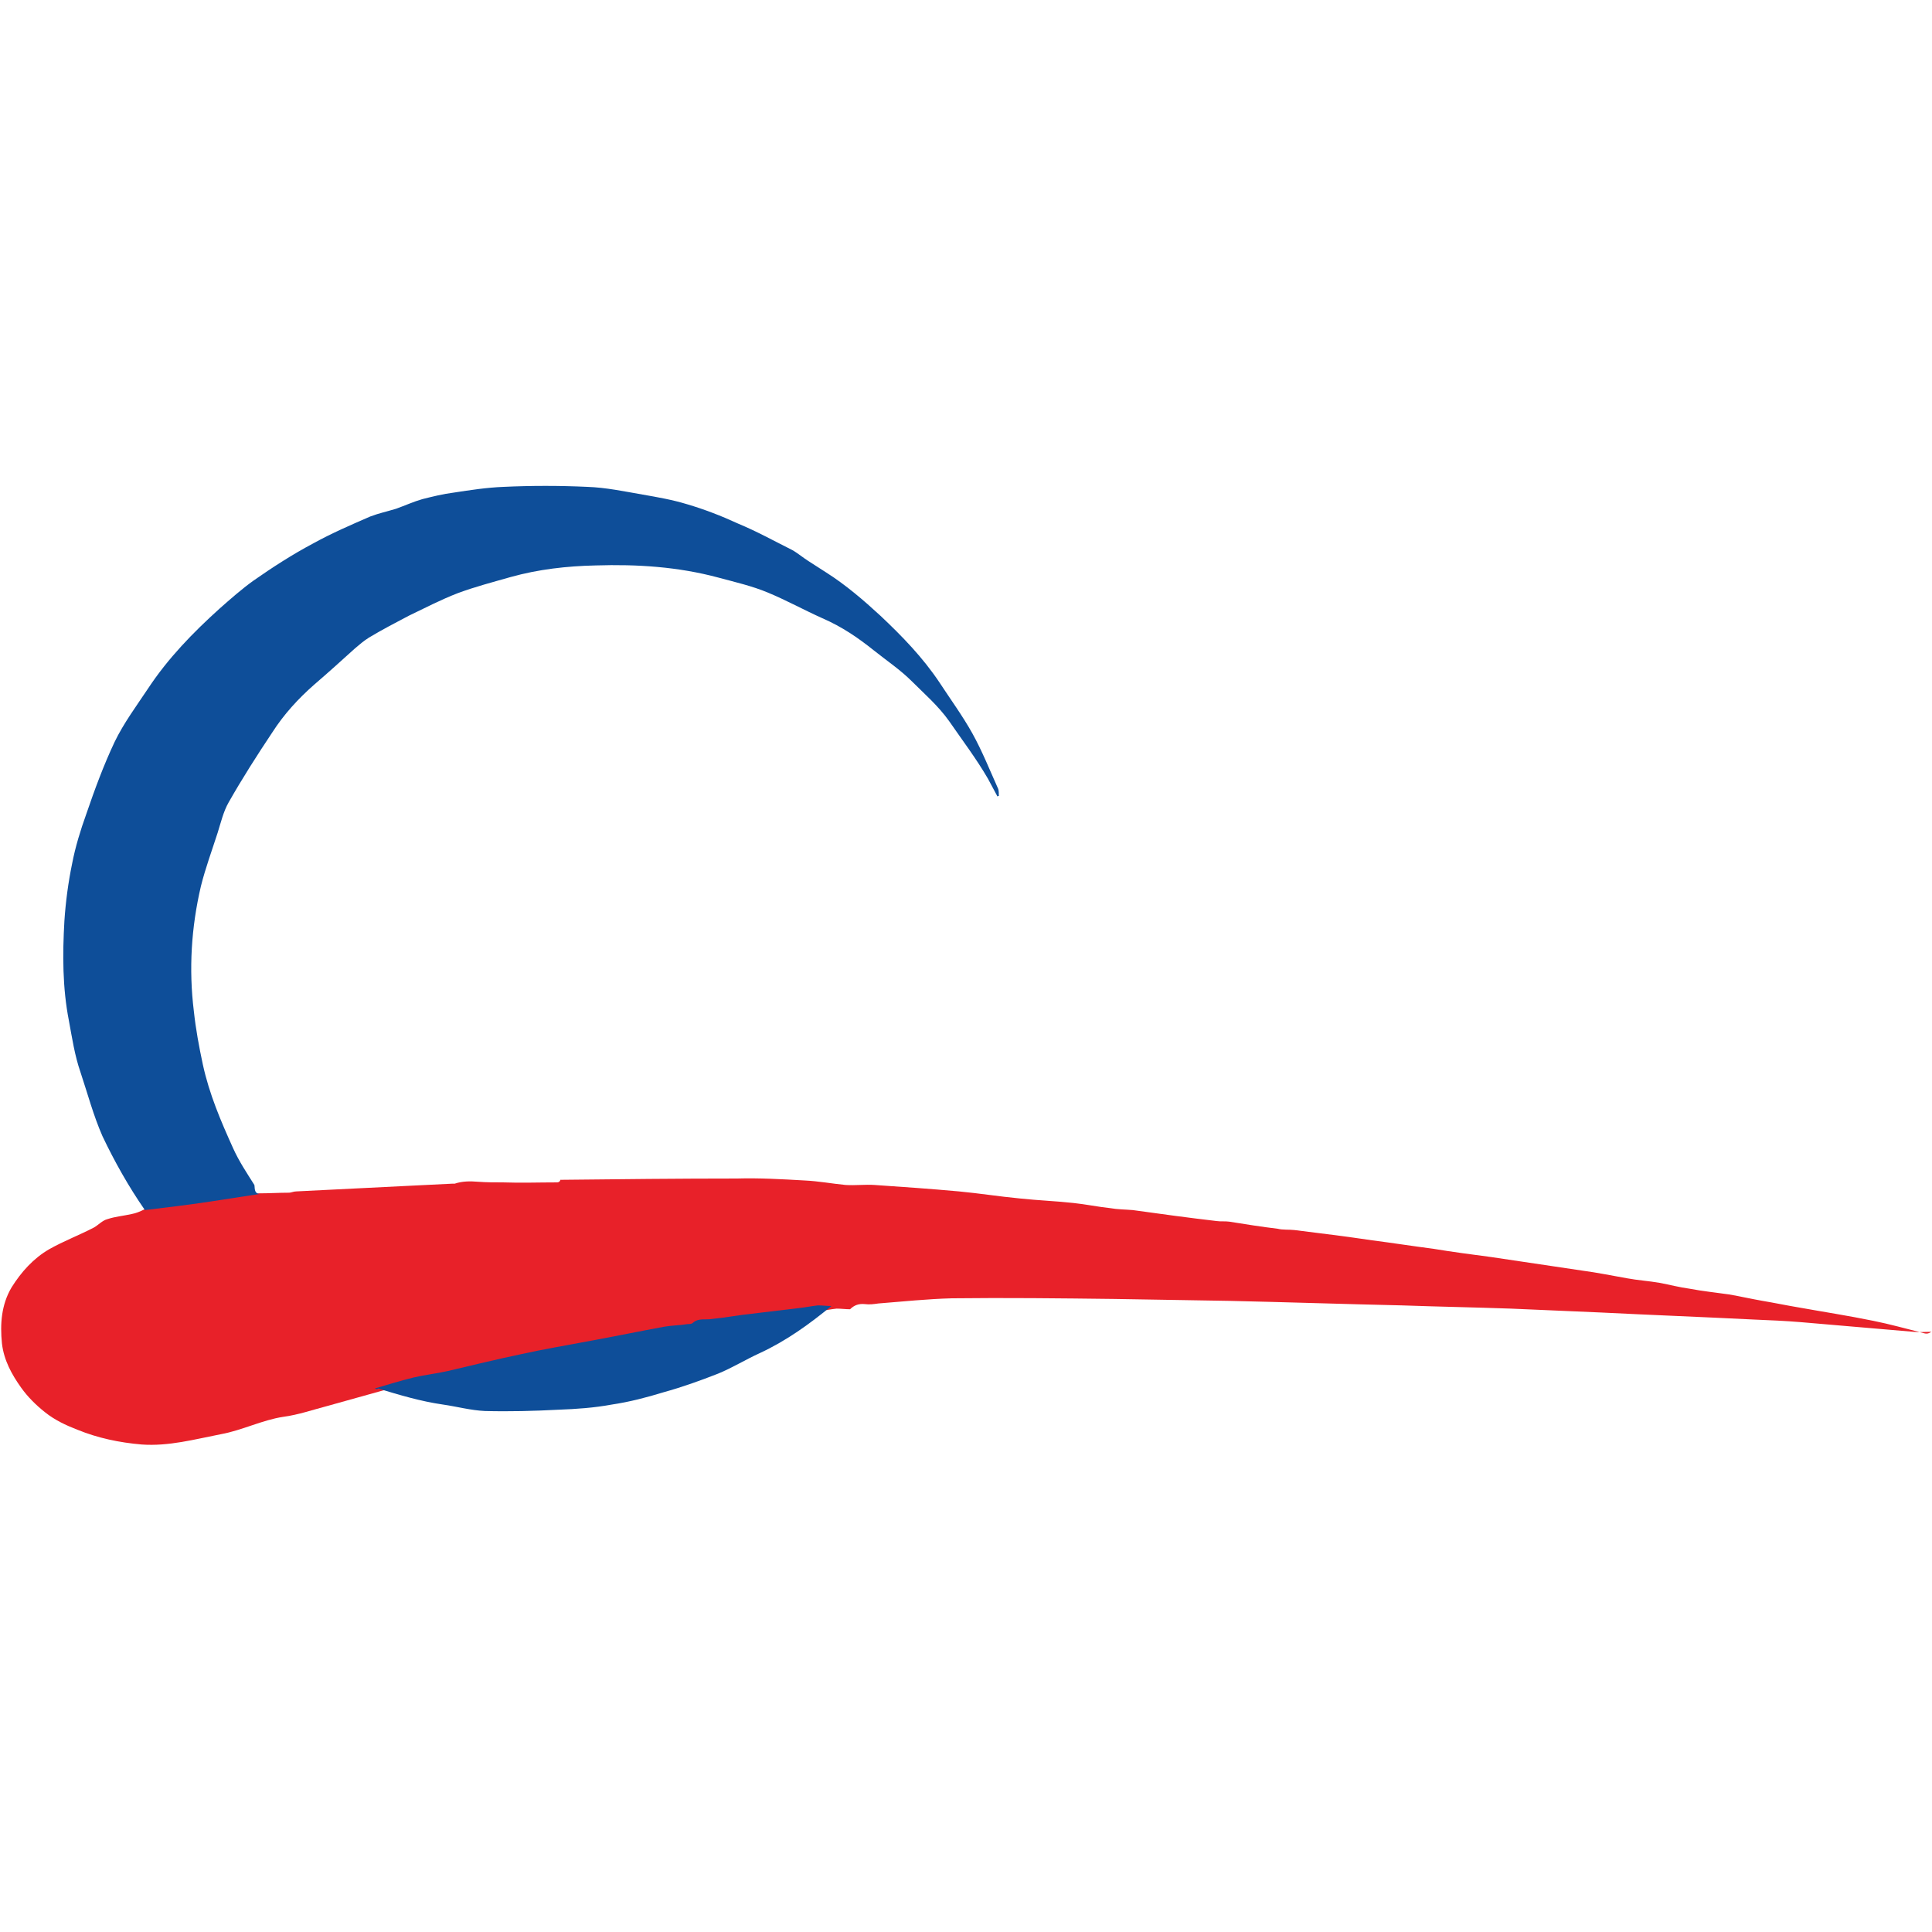
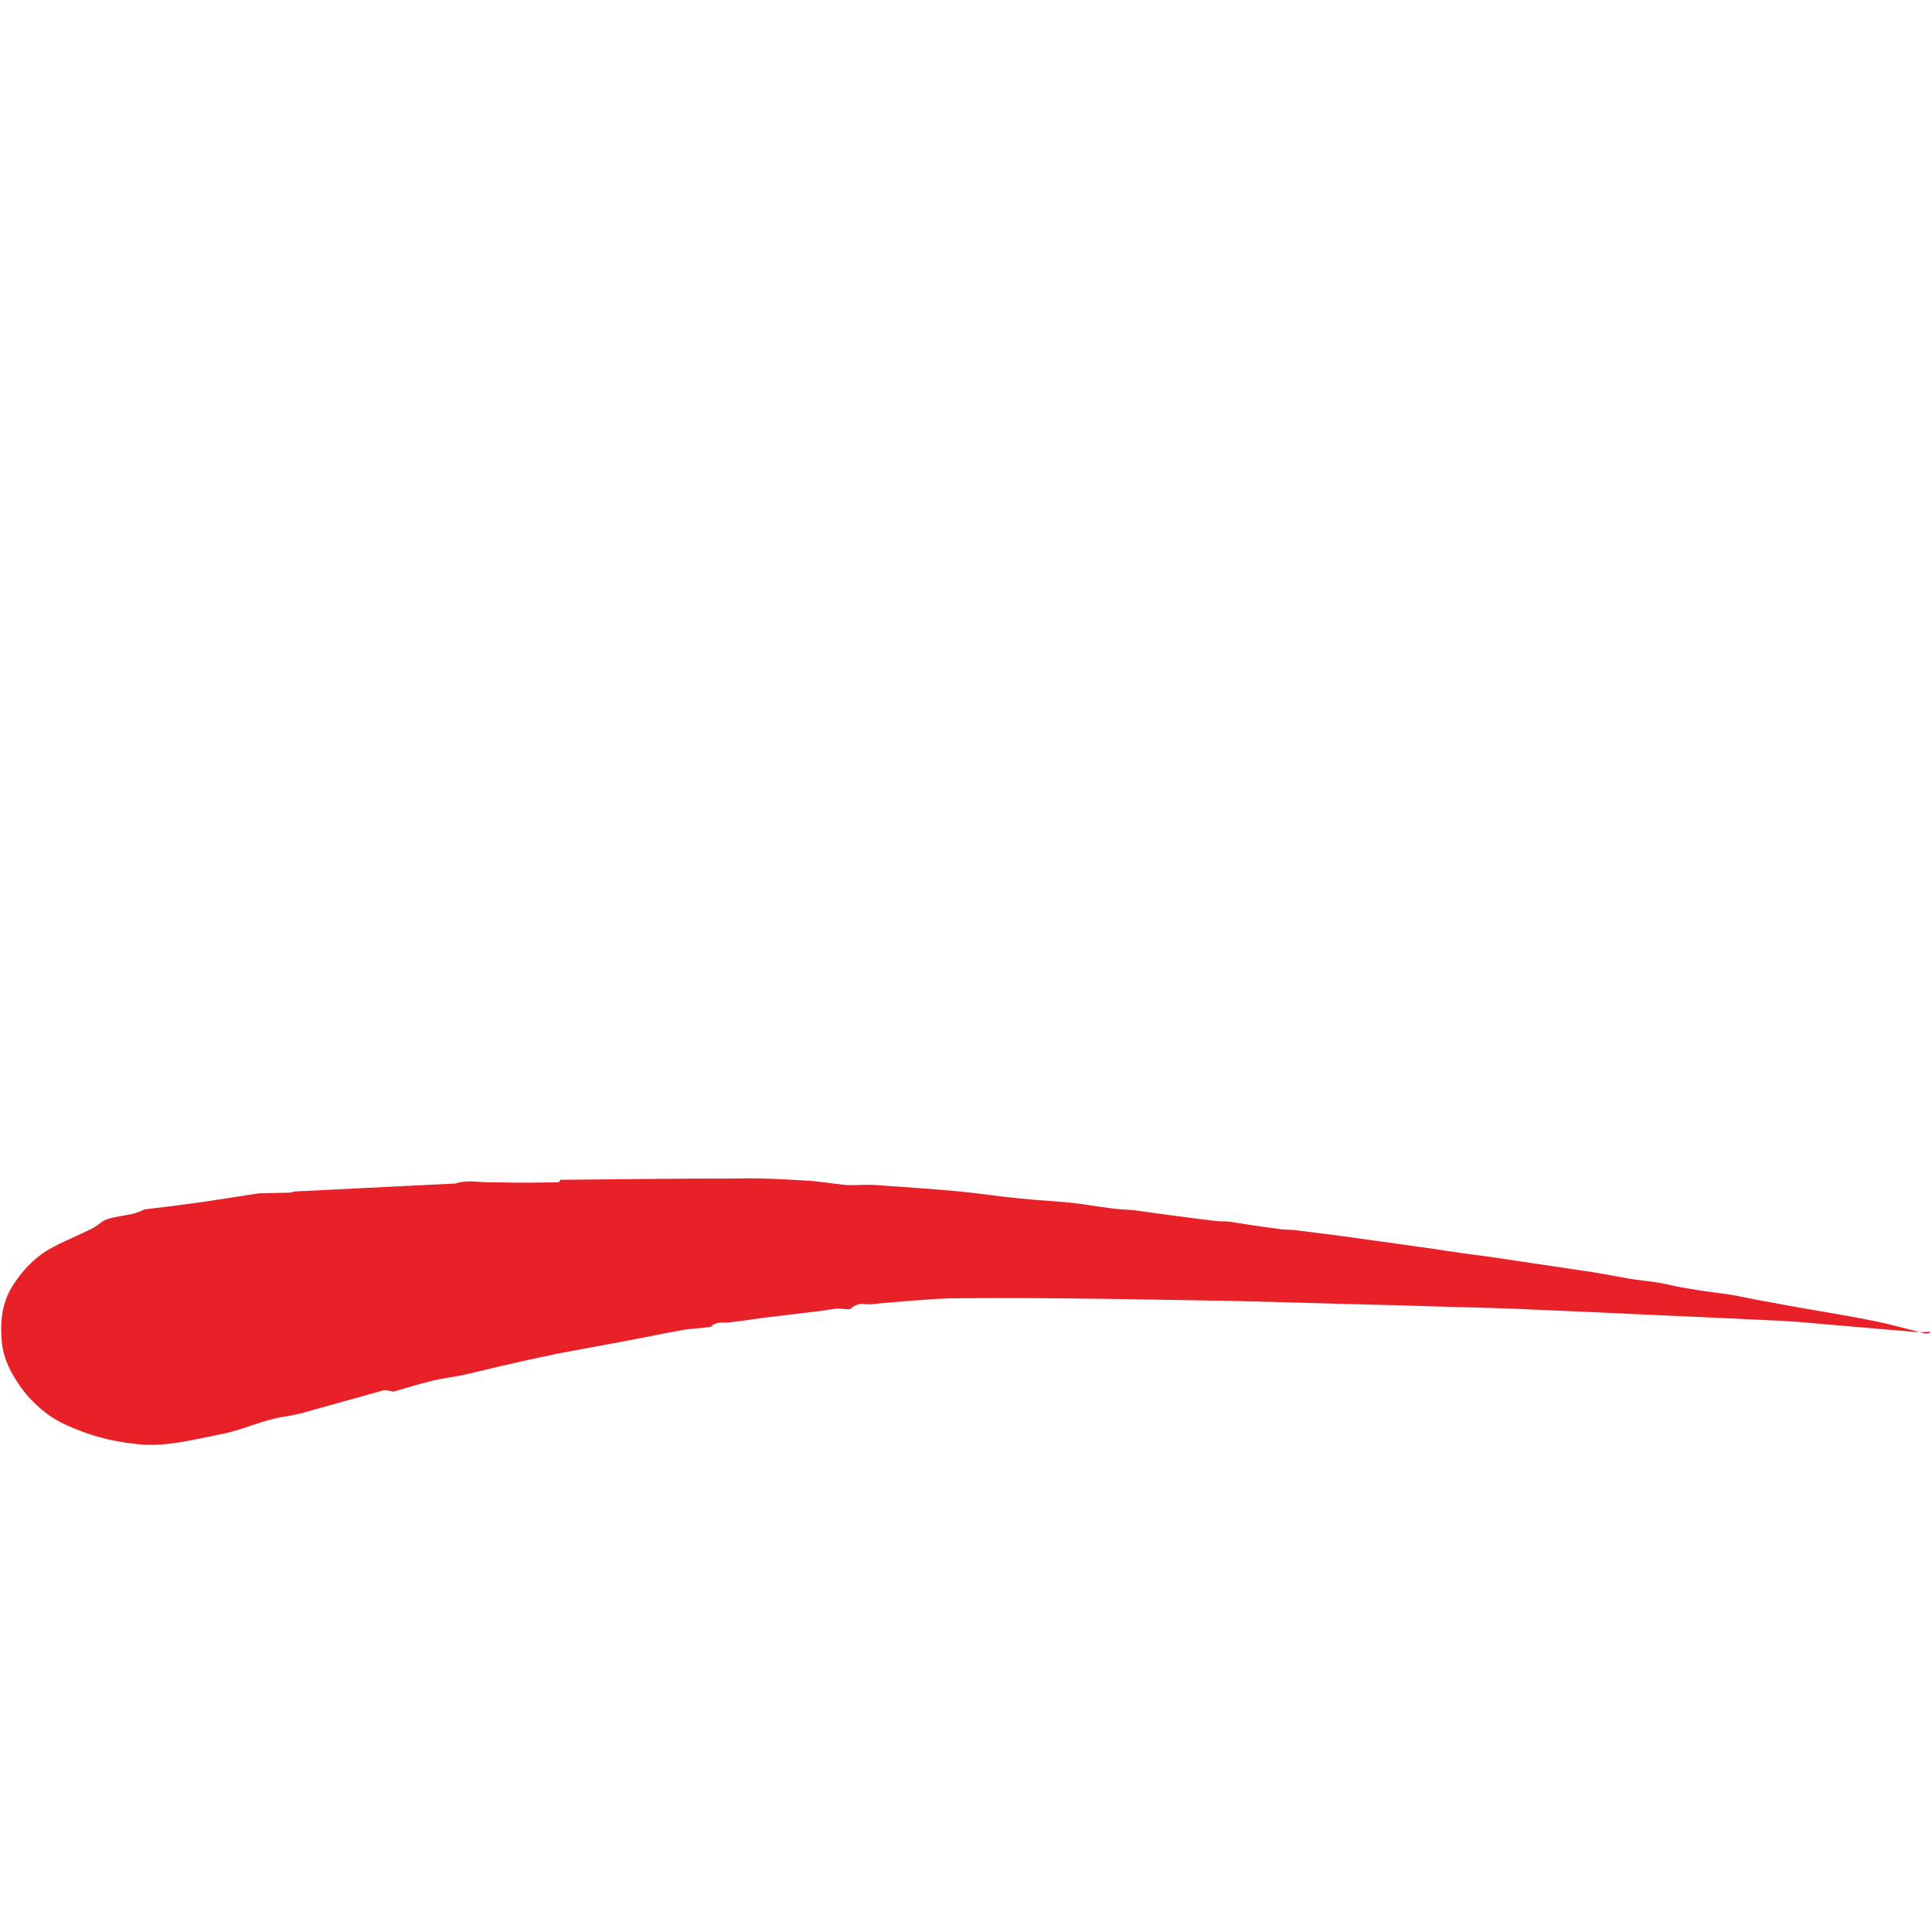
<svg xmlns="http://www.w3.org/2000/svg" version="1.1" x="0px" y="0px" width="300px" height="300px" viewBox="0 0 300 300" style="enable-background:new 0 0 300 300;" xml:space="preserve">
  <style type="text/css">
	
		.st0{clip-path:url(#SVGID_00000034077395661915489300000015255516840885140123_);fill:url(#SVGID_00000099626799291409915200000009584953642914363044_);}
	
		.st1{clip-path:url(#SVGID_00000069384289032698681680000005670160641619013279_);fill:url(#SVGID_00000129186745695493124800000006874437956219713414_);}
	
		.st2{clip-path:url(#SVGID_00000047769132213377043650000015172892448425202615_);fill:url(#SVGID_00000027569049288260572330000008454676950344259202_);}
	
		.st3{clip-path:url(#SVGID_00000163060510704268894760000009122627731571995045_);fill:url(#SVGID_00000023250646167275602810000010554777940733496976_);}
	.st4{fill:#FFFFFF;}
	.st5{fill:#22376C;}
	.st6{fill:#27B7CD;}
	.st7{fill:#6D6E70;}
	.st8{fill:#BD1E2D;}
	.st9{fill:#B3191A;}
	.st10{fill:#D01F26;}
	.st11{fill:url(#SVGID_00000003081980298122828130000005475491867967404702_);}
	.st12{fill:url(#SVGID_00000166650287902066899570000000916352354462505378_);}
	.st13{fill:url(#SVGID_00000134928173742503078040000002139267142020368053_);}
	.st14{fill:url(#SVGID_00000175318102085264973390000002792846258751923091_);}
	.st15{fill:#ED393D;}
	.st16{fill:none;stroke:url(#SVGID_00000092454866996604879770000006872112988282300088_);stroke-miterlimit:10;}
	.st17{fill:#E82129;}
	.st18{fill:#0E4E99;}
</style>
  <g id="Layer_1">
</g>
  <g id="Layer_3">
</g>
  <g id="Layer_2">
</g>
  <g id="Layer_4">
    <g>
      <g>
        <path class="st17" d="M298.3,206.9c-2.4-0.6-4.9-1.3-7.4-1.8c-3.9-0.8-7.8-1.4-11.7-2.1c-1.8-0.3-3.7-0.7-5.5-1     c-1.7-0.3-3.5-0.7-5.2-1c-2.1-0.3-4.1-0.5-6.2-0.9c-1.5-0.2-3-0.6-4.6-0.9c-1.7-0.3-3.4-0.4-5-0.7c-2.3-0.4-4.7-0.9-7-1.2     c-4.7-0.7-9.4-1.4-14.1-2.1c-3-0.4-6.1-0.8-9.1-1.3c-3.1-0.4-6.3-0.9-9.4-1.3c-4-0.6-8.1-1.1-12.1-1.6c-0.9-0.1-1.8,0-2.6-0.2     c-2.5-0.3-5-0.7-7.5-1.1c-0.7-0.1-1.3,0-2-0.1c-4.3-0.5-8.7-1.1-13-1.7c-1.2-0.1-2.4-0.1-3.5-0.3c-1.9-0.2-3.8-0.6-5.7-0.8     c-2.7-0.3-5.5-0.4-8.3-0.7c-3.2-0.3-6.3-0.8-9.5-1.1c-4.4-0.4-8.7-0.7-13.1-1c-1.5-0.1-3,0.1-4.5,0c-2.1-0.2-4.2-0.6-6.4-0.7     c-3.5-0.2-7-0.4-10.5-0.3c-9.1,0-18.2,0.1-27.4,0.2c0,0.2-0.2,0.4-0.5,0.4c-2.8,0-5.6,0.1-8.4,0c-1.3,0-2.6,0-3.9-0.1     c-1.2-0.1-2.4-0.1-3.6,0.3c-0.1,0-0.3,0-0.4,0c-2,0.1-4.1,0.2-6.1,0.3c-6,0.3-12.1,0.6-18.1,0.9c-0.4,0-0.8,0.2-1.1,0.2     c-1.6,0-3.1,0.1-4.7,0.1c-2.6,0.4-5.2,0.8-7.8,1.2c-3.3,0.5-6.7,0.9-10,1.3c-0.6,0.3-1.3,0.6-1.9,0.7c-1.3,0.3-2.6,0.4-3.8,0.8     c-0.8,0.2-1.4,0.9-2.1,1.3c-2.3,1.2-4.7,2.1-7,3.4c-2.4,1.4-4.3,3.5-5.8,5.9c-1.6,2.7-1.8,5.7-1.5,8.7c0.3,2.6,1.5,4.8,3,6.9     c1,1.4,2.3,2.7,3.7,3.8c1.5,1.2,3.2,2,5,2.7c3.2,1.3,6.5,2,10,2.3c4.2,0.3,8.2-0.8,12.3-1.6c3.3-0.6,6.4-2.2,9.7-2.7     c2.3-0.3,4.6-1.1,6.9-1.7c2.9-0.8,5.7-1.6,8.6-2.4c0.5-0.1,1.1,0.1,1.6,0.2c2-0.6,4-1.2,6-1.7c1.7-0.4,3.5-0.6,5.3-1     c3.8-0.9,7.5-1.8,11.3-2.6c3.6-0.8,7.2-1.4,10.9-2.1c3.8-0.7,7.7-1.5,11.5-2.2c1.2-0.2,2.4-0.2,3.6-0.4c0.3,0,0.6,0,0.8-0.2     c0.9-0.8,2-0.4,3-0.6c2.1-0.2,4.1-0.6,6.1-0.8c2.5-0.3,5-0.6,7.5-0.9c0.9-0.1,1.9-0.3,2.8-0.4c0.7,0,1.4,0.1,2.1,0.1     c0.6-0.6,1.3-0.9,2.3-0.8c0.7,0.1,1.4,0,2.1-0.1c3.8-0.3,7.6-0.7,11.4-0.8c8.4-0.1,16.8,0,25.2,0.1c6,0.1,12,0.2,18,0.3     c8.9,0.2,17.8,0.5,26.7,0.7c5.6,0.2,11.2,0.3,16.9,0.5c4.6,0.2,9.3,0.4,13.9,0.6c8,0.4,15.9,0.7,23.9,1.1     c2.4,0.1,4.8,0.2,7.2,0.4c5.8,0.5,11.6,1,17.5,1.5c0.9,0.1,1.9,0,2.8,0C299.2,207.3,298.8,207,298.3,206.9z" />
-         <path class="st18" d="M40.3,185.4c-2.6,0.4-5.2,0.8-7.8,1.2c-3.3,0.5-6.7,0.9-10,1.3c-2.5-3.6-4.7-7.5-6.6-11.5     c-1.4-3.2-2.3-6.6-3.4-9.9c-0.9-2.6-1.3-5.3-1.8-8c-1-5.1-1-10.3-0.7-15.5c0.2-3,0.6-6,1.2-8.9c0.5-2.6,1.3-5.2,2.2-7.7     c1.3-3.8,2.7-7.6,4.4-11.2c1.4-2.9,3.4-5.6,5.2-8.3c3.1-4.7,7-8.7,11.1-12.4c1.7-1.5,3.4-3,5.2-4.3c3-2.1,6.1-4.1,9.3-5.8     c2.9-1.6,5.9-2.9,8.9-4.2c1.3-0.5,2.7-0.8,4-1.2c1.4-0.5,2.7-1.1,4.1-1.5c1.6-0.4,3.2-0.8,4.8-1c2.6-0.4,5.2-0.8,7.8-0.9     c4.3-0.2,8.7-0.2,13,0c2.9,0.1,5.7,0.7,8.6,1.2c2.3,0.4,4.6,0.8,6.9,1.5c2.7,0.8,5.3,1.8,7.9,3c2.9,1.2,5.6,2.7,8.4,4.1     c0.9,0.5,1.7,1.2,2.5,1.7c0.9,0.6,1.9,1.2,2.8,1.8c3,1.9,5.8,4.3,8.4,6.7c3.4,3.2,6.6,6.5,9.2,10.4c1.7,2.6,3.6,5.2,5.1,7.9     c1.5,2.7,2.7,5.7,4,8.6c0.1,0.3,0.1,0.7,0.1,1.1c-0.1,0-0.2,0-0.2,0.1c-0.5-0.9-1-1.9-1.5-2.8c-1.8-3.1-4-6-6-8.9     c-1.7-2.4-3.8-4.2-5.8-6.2c-1.8-1.8-3.9-3.2-5.9-4.8c-2.5-2-5-3.7-8-5c-2.9-1.3-5.6-2.8-8.5-4c-2.4-1-5-1.6-7.6-2.3     c-6.3-1.7-12.7-2.1-19.1-1.9c-4.5,0.1-8.9,0.6-13.2,1.8c-2.8,0.8-5.5,1.5-8.2,2.5c-2.6,1-5.1,2.3-7.6,3.5     c-2.1,1.1-4.2,2.2-6.2,3.4c-0.8,0.5-1.5,1.1-2.2,1.7c-2.1,1.9-4.2,3.8-6.3,5.6c-2.5,2.2-4.7,4.6-6.5,7.4     c-2.4,3.6-4.7,7.2-6.8,10.9c-0.8,1.4-1.2,3.1-1.7,4.7c-0.9,2.8-1.9,5.5-2.6,8.3c-1.5,6.4-1.9,12.9-1.1,19.4     c0.3,2.8,0.8,5.5,1.4,8.3c1,4.6,2.8,8.8,4.7,13c0.9,2,2.1,3.8,3.3,5.7C39.6,184.4,39.4,185.3,40.3,185.4z" />
      </g>
-       <path class="st18" d="M58.2,215.6c2-0.6,4-1.2,6-1.7c1.7-0.4,3.5-0.6,5.3-1c3.8-0.9,7.5-1.8,11.3-2.6c3.6-0.8,7.2-1.4,10.9-2.1    c3.8-0.7,7.7-1.5,11.5-2.2c1.2-0.2,2.4-0.2,3.6-0.4c0.3,0,0.6,0,0.8-0.2c0.9-0.8,2-0.4,3-0.6c2.1-0.2,4.1-0.6,6.1-0.8    c2.5-0.3,5-0.6,7.5-0.9c0.9-0.1,1.9-0.3,2.8-0.4c0.7,0,1.4,0.1,2.1,0.1c-3.4,2.8-7,5.4-11.1,7.3c-2.2,1-4.3,2.3-6.5,3.2    c-2.8,1.1-5.6,2.1-8.5,2.9c-2.6,0.8-5.3,1.5-8,1.9c-2.7,0.5-5.5,0.7-8.3,0.8c-3.8,0.2-7.6,0.3-11.4,0.2c-2.2-0.1-4.4-0.7-6.5-1    c-3.5-0.5-6.8-1.5-10.1-2.5C58.6,215.8,58.4,215.7,58.2,215.6z" />
    </g>
  </g>
</svg>